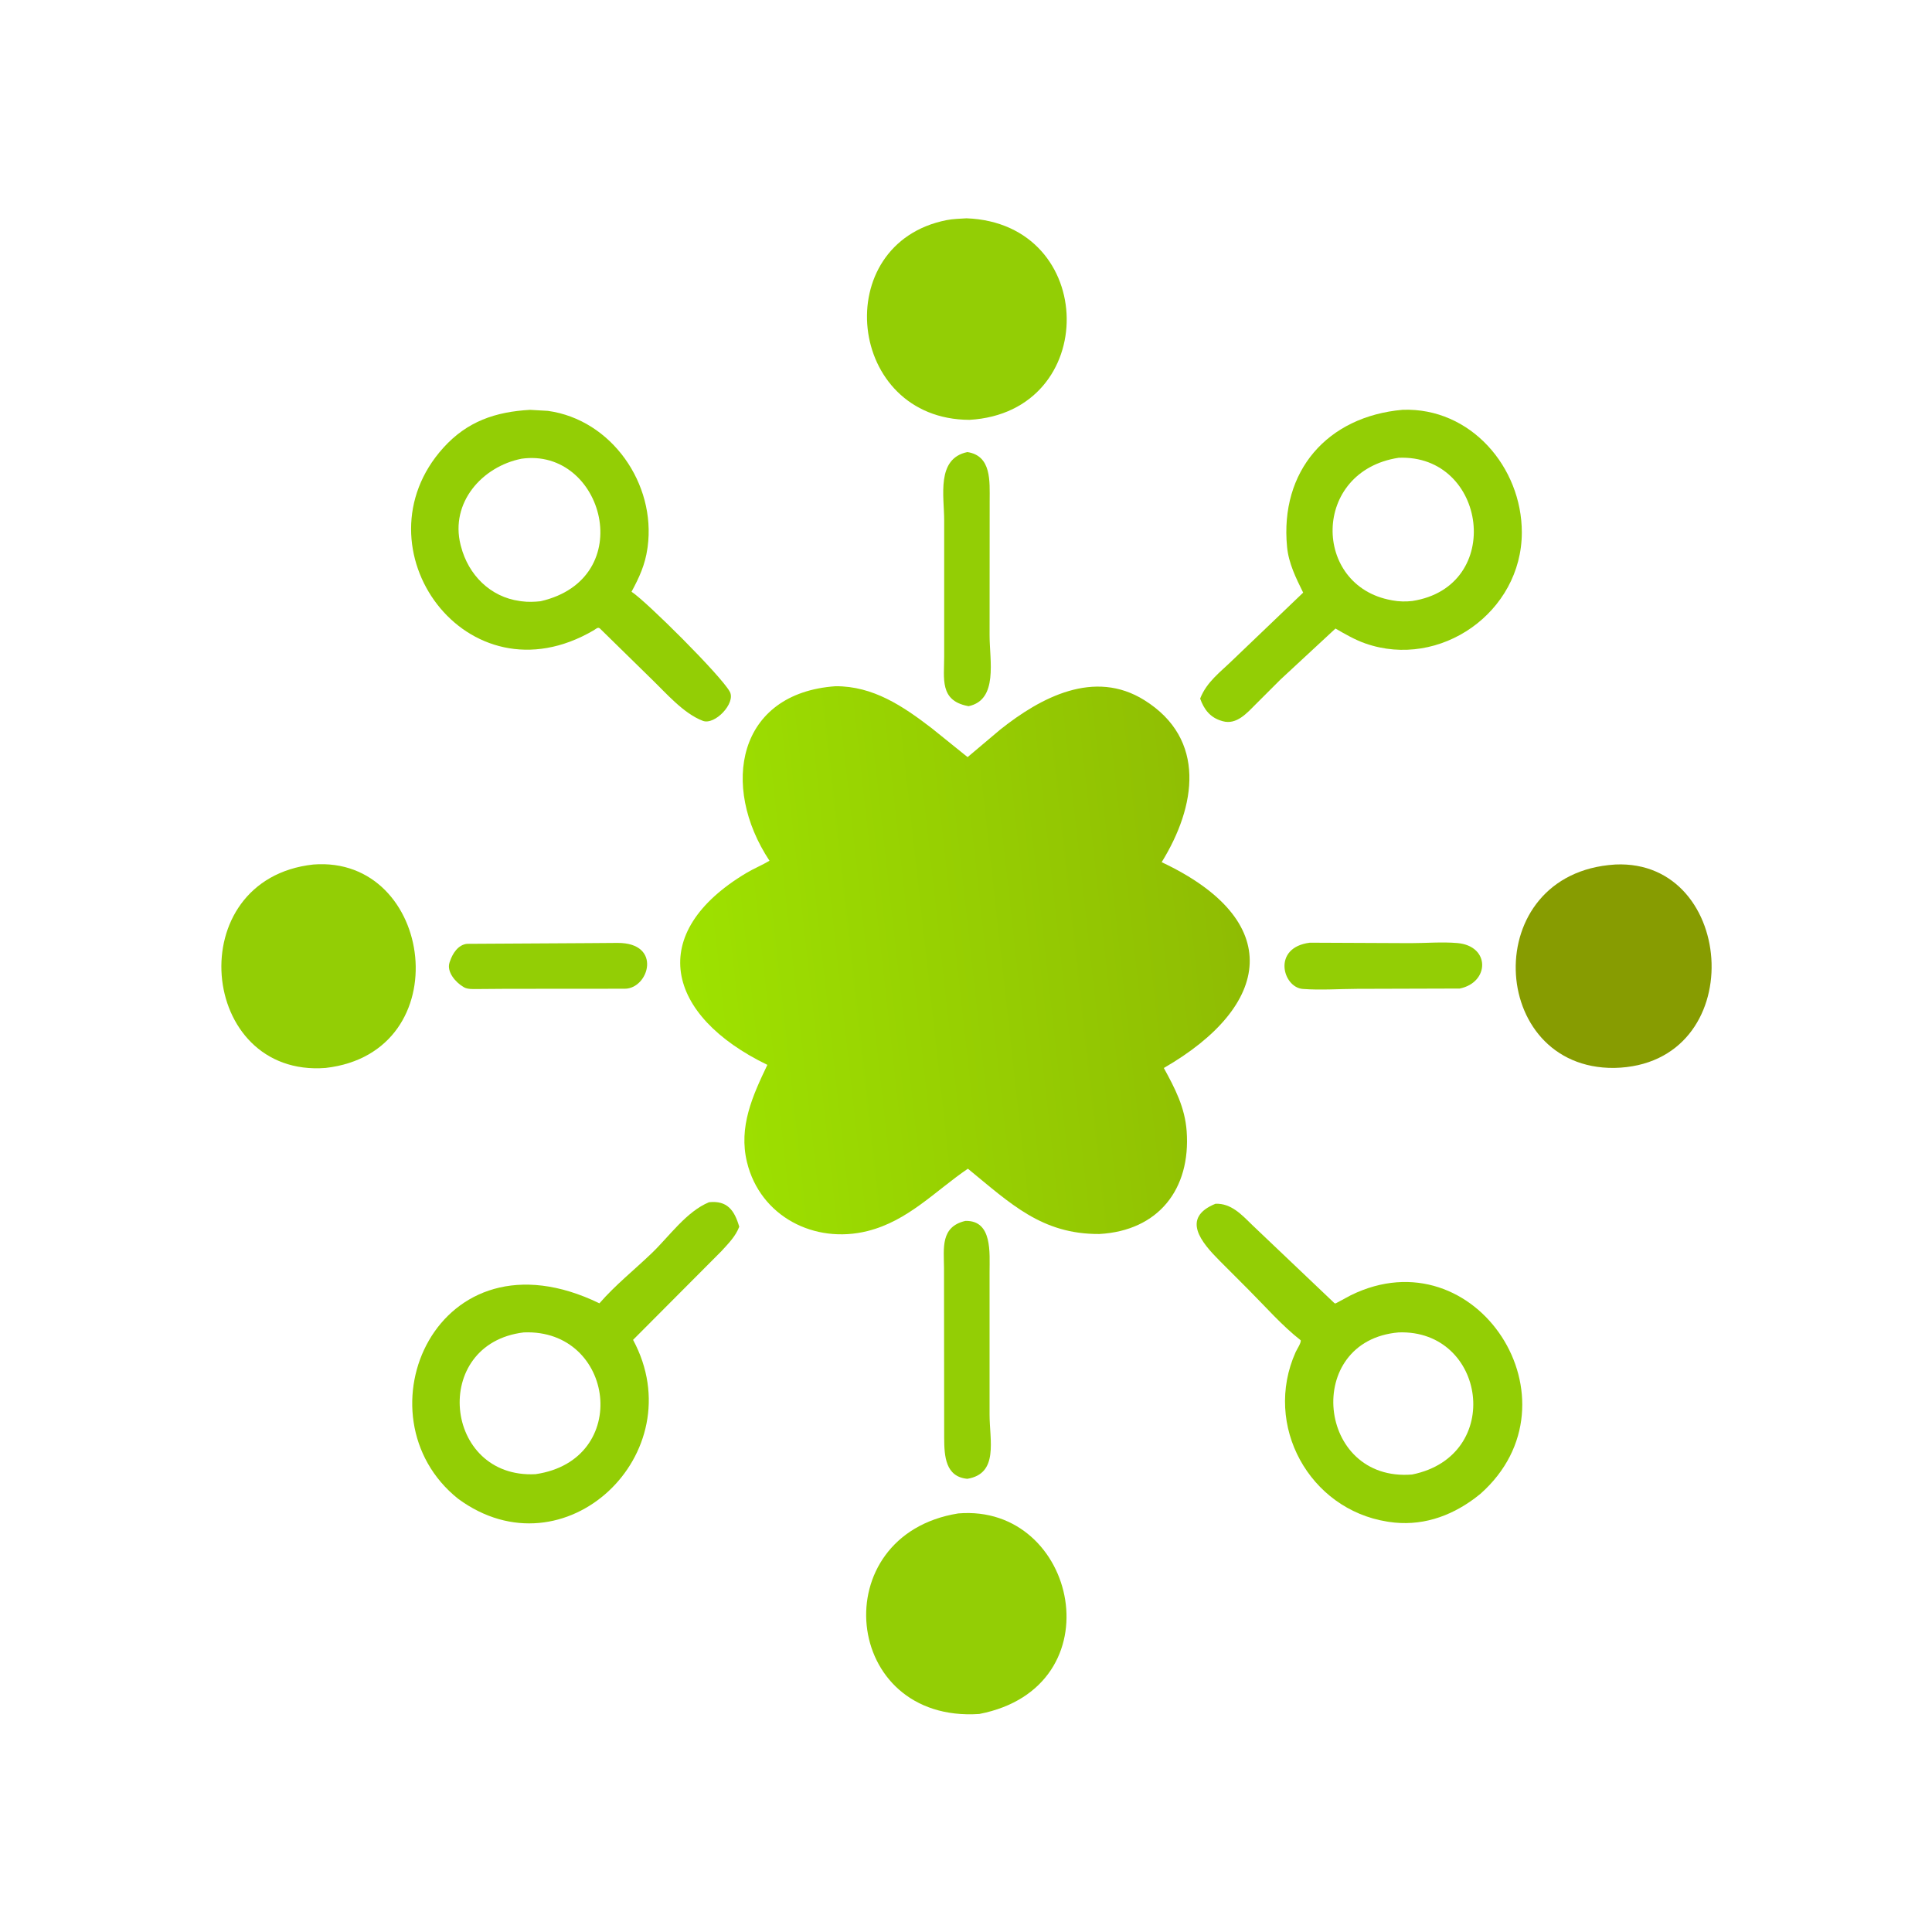
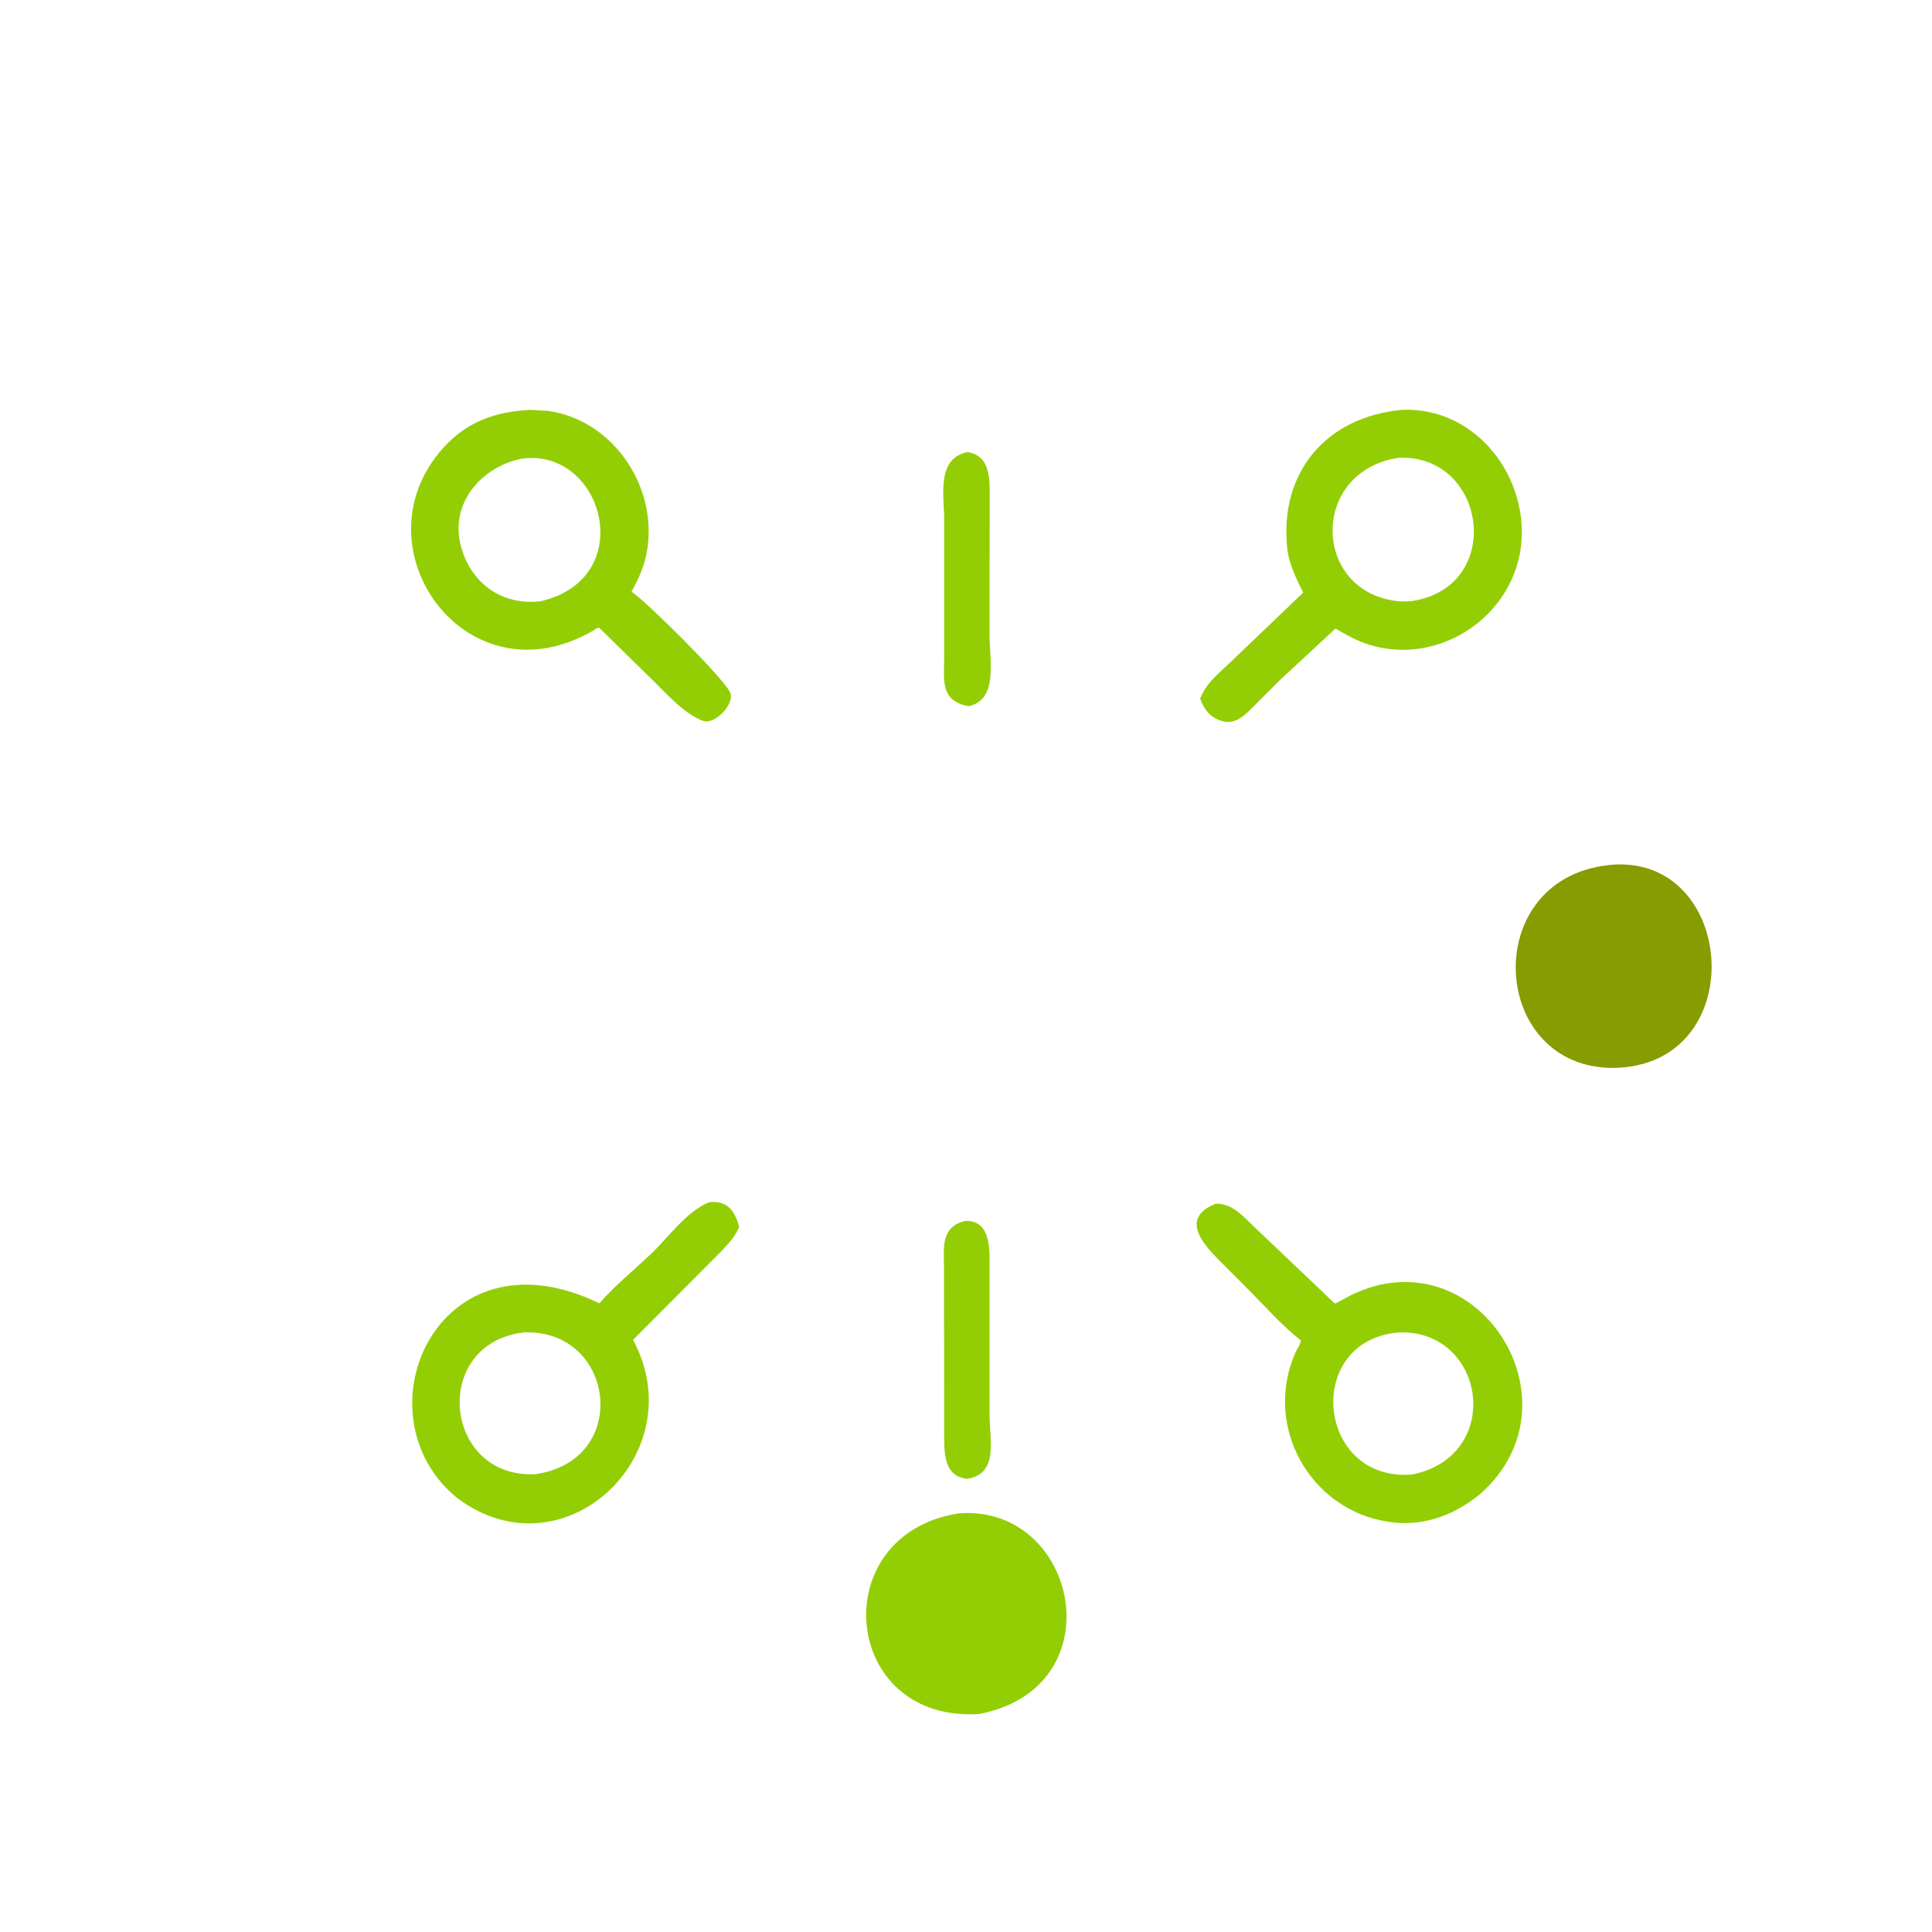
<svg xmlns="http://www.w3.org/2000/svg" version="1.1" style="display: block;" viewBox="0 0 2048 2048" width="640" height="640">
  <defs>
    <linearGradient id="Gradient1" gradientUnits="userSpaceOnUse" x1="1318.52" y1="984.614" x2="725.373" y2="1050.4">
      <stop class="stop0" offset="0" stop-opacity="1" stop-color="rgb(143,188,3)" />
      <stop class="stop1" offset="1" stop-opacity="1" stop-color="rgb(158,226,0)" />
    </linearGradient>
  </defs>
-   <path transform="translate(0,0)" fill="rgb(147,206,5)" d="M 623.954 999.755 L 654.622 999.528 C 702.315 999.354 687.874 1048.04 662.297 1048.1 L 536.502 1048.19 L 506.099 1048.42 C 501.818 1048.42 495.718 1048.79 491.91 1046.59 L 491 1046.02 C 483.165 1041.45 473.244 1030.32 476.51 1020.35 L 476.99 1019 C 479.717 1010.85 485.505 1001.58 494.966 1000.5 L 623.954 999.755 z" />
-   <path transform="translate(0,0)" fill="rgb(147,206,5)" d="M 1388.48 999.297 L 1495.25 999.775 C 1511.48 999.763 1528.68 998.276 1544.79 999.668 C 1580.02 1002.71 1579.05 1041.53 1547.32 1047.9 L 1438.44 1048.22 C 1419.61 1048.3 1399.67 1049.75 1380.99 1048.32 C 1359.7 1046.7 1348.18 1004.37 1388.48 999.297 z" />
  <path transform="translate(0,0)" fill="rgb(147,206,5)" d="M 1025.48 479.214 C 1051.27 483.138 1049.08 510.558 1049.08 530.731 L 1049 673.481 C 1048.97 700.176 1058.39 741.906 1026.69 748.595 L 1025.61 748.361 C 995.978 742.439 1000.87 719.567 1000.87 695.955 L 1000.87 551.689 C 1000.9 526.091 992.194 486.101 1025.48 479.214 z" />
  <path transform="translate(0,0)" fill="rgb(147,206,5)" d="M 1023.32 1294.22 C 1052.23 1293.42 1048.96 1328.4 1048.98 1348.43 L 1048.98 1499.29 C 1048.95 1526.9 1058.92 1562.09 1025.39 1567.6 C 1002.23 1565.44 1000.97 1543.62 1000.87 1524.49 L 1000.69 1343.98 C 1000.54 1323.14 996.808 1300.36 1023.32 1294.22 z" />
-   <path transform="translate(0,0)" fill="rgb(147,206,5)" d="M 332.099 916.425 C 460.124 906.41 487.744 1115.64 345.251 1132.05 C 210.17 1142.61 190.749 931.973 332.099 916.425 z" />
  <path transform="translate(0,0)" fill="rgb(135,156,1)" d="M 1711.62 916.469 L 1712.51 916.402 C 1841.71 910.729 1855.27 1129.05 1711.24 1132.05 C 1576.77 1133.39 1566.93 925.819 1711.62 916.469 z" />
  <path transform="translate(0,0)" fill="rgb(147,206,5)" d="M 1015.72 1604.3 C 1142.22 1593.63 1184.26 1788.52 1038.11 1816.88 C 892.058 1826.72 873.225 1627.21 1015.72 1604.3 z" />
-   <path transform="translate(0,0)" fill="rgb(147,206,5)" d="M 1024.56 231.41 C 1164.45 236.69 1166.79 436.958 1027.76 445.046 C 897.32 444.722 878.147 257.862 1003.61 233.312 C 1010.4 231.983 1017.65 231.853 1024.56 231.41 z" />
  <path transform="translate(0,0)" fill="rgb(147,206,5)" d="M 1486.85 434.401 C 1559.12 431.836 1613.18 495.388 1613.2 564.302 C 1613.24 649.076 1526.42 709.788 1447.31 682.076 C 1436.16 678.168 1425.87 672.166 1415.67 666.282 L 1357.44 720.267 L 1331.03 746.627 C 1321.87 755.811 1310.87 768.599 1296.2 764.528 L 1295 764.17 C 1282.93 760.641 1276.35 752.167 1272.21 740.526 C 1279.19 722.629 1293.64 712.485 1307.03 699.36 L 1381.41 628.211 C 1373.79 612.786 1366.03 597.205 1364.35 579.809 C 1356.58 499.43 1406.9 441.46 1486.85 434.401 z M 1482.56 485.268 C 1390.22 499.446 1390.94 621.204 1475 636.236 L 1476.29 636.485 C 1483.12 637.763 1490.2 637.858 1497.09 637.085 C 1595.38 621.871 1576.12 481.243 1482.56 485.268 z" />
  <path transform="translate(0,0)" fill="rgb(147,206,5)" d="M 561.924 434.455 L 580.742 435.529 C 648.376 444.87 695.553 512.961 686.517 579.819 L 686.269 581.5 C 683.849 598.589 677.602 612.258 669.44 627.265 C 684.775 637.083 764.485 716.348 773.645 733.305 C 780.148 745.341 757.78 768.96 745.021 764.118 C 724.49 756.327 706.03 734.643 690.324 719.5 L 635.967 666.242 C 633.732 664.35 631.852 666.677 629.507 668.055 C 494.454 747.372 374.857 580.023 469.944 474.677 C 495.2 446.695 525.161 436.507 561.924 434.455 z M 552.827 486.268 C 511.015 494.57 477.127 532.838 488.175 577.363 L 488.637 579.104 C 496.471 609.449 519.7 632.839 551 637.114 L 552.928 637.386 C 559.507 638.287 566.383 638.054 572.977 637.348 C 677.767 613.317 639.798 474.001 552.827 486.268 z" />
  <path transform="translate(0,0)" fill="rgb(147,206,5)" d="M 751.621 1274.4 C 770.836 1272.41 778.493 1282.79 783.632 1300.4 C 779.718 1310.67 772.061 1318.24 764.797 1326.22 L 671.077 1420.3 C 735.911 1540.75 598.41 1671.73 485.651 1588.78 C 375.878 1501.17 462.911 1297.85 635.407 1381.58 C 652.288 1362.1 672.659 1345.96 691.198 1328.11 C 709.481 1310.5 727.712 1284.25 751.621 1274.4 z M 555.22 1412.41 C 455.887 1424.39 470.086 1567.81 567.694 1562.68 C 669.994 1547.86 651.9 1408.45 555.22 1412.41 z" />
  <path transform="translate(0,0)" fill="rgb(147,206,5)" d="M 1288.45 1276.04 C 1305.13 1275.38 1316.33 1287.73 1327.34 1298.48 L 1412.21 1379.17 C 1415.6 1382.2 1414.53 1382.4 1418.23 1380.39 L 1431.96 1373 C 1564.83 1307.8 1679.87 1485.48 1569.28 1583.56 L 1563.23 1588.29 C 1536.51 1608.16 1505.62 1618.35 1472.18 1613.23 L 1470.5 1612.96 C 1388.08 1599.93 1338.64 1510.99 1373.45 1433.25 C 1374.8 1430.23 1379.21 1423.83 1378.87 1420.81 C 1359.06 1405.31 1341.51 1385.21 1323.74 1367.39 L 1292.56 1336.15 C 1273.74 1317.22 1251.49 1291.11 1288.45 1276.04 z M 1482.64 1412.41 C 1381.13 1421.14 1395.64 1571.33 1496.89 1563.04 C 1594.78 1543.31 1575.22 1409.15 1482.64 1412.41 z" />
-   <path transform="translate(0,0)" fill="url(#Gradient1)" d="M 885.717 727.428 C 925.625 727.235 957.082 748.487 987.583 771.869 L 1025.7 802.575 L 1060.2 773.467 C 1103.29 739.145 1159.98 709.045 1213.04 742.174 C 1279.27 783.523 1267.96 854.86 1231.41 913.944 C 1362.85 975.83 1348.02 1066.22 1233.7 1132.11 C 1245.6 1153.8 1256.08 1173.92 1257.91 1199.11 C 1262.36 1260.34 1228.13 1304.63 1165.37 1308.09 C 1104.38 1308.43 1071.35 1275.96 1026.01 1238.87 C 991.036 1262.72 962.577 1294.22 919.57 1304.97 C 863.377 1319.01 805.856 1289.5 791.854 1232 C 782.734 1194.55 797.724 1161.72 813.44 1128.79 C 705.719 1076.65 684.161 988.972 791.694 925.101 C 799.49 920.47 807.946 917.112 815.689 912.418 C 763.302 833.184 781.551 734.745 885.717 727.428 z" />
</svg>